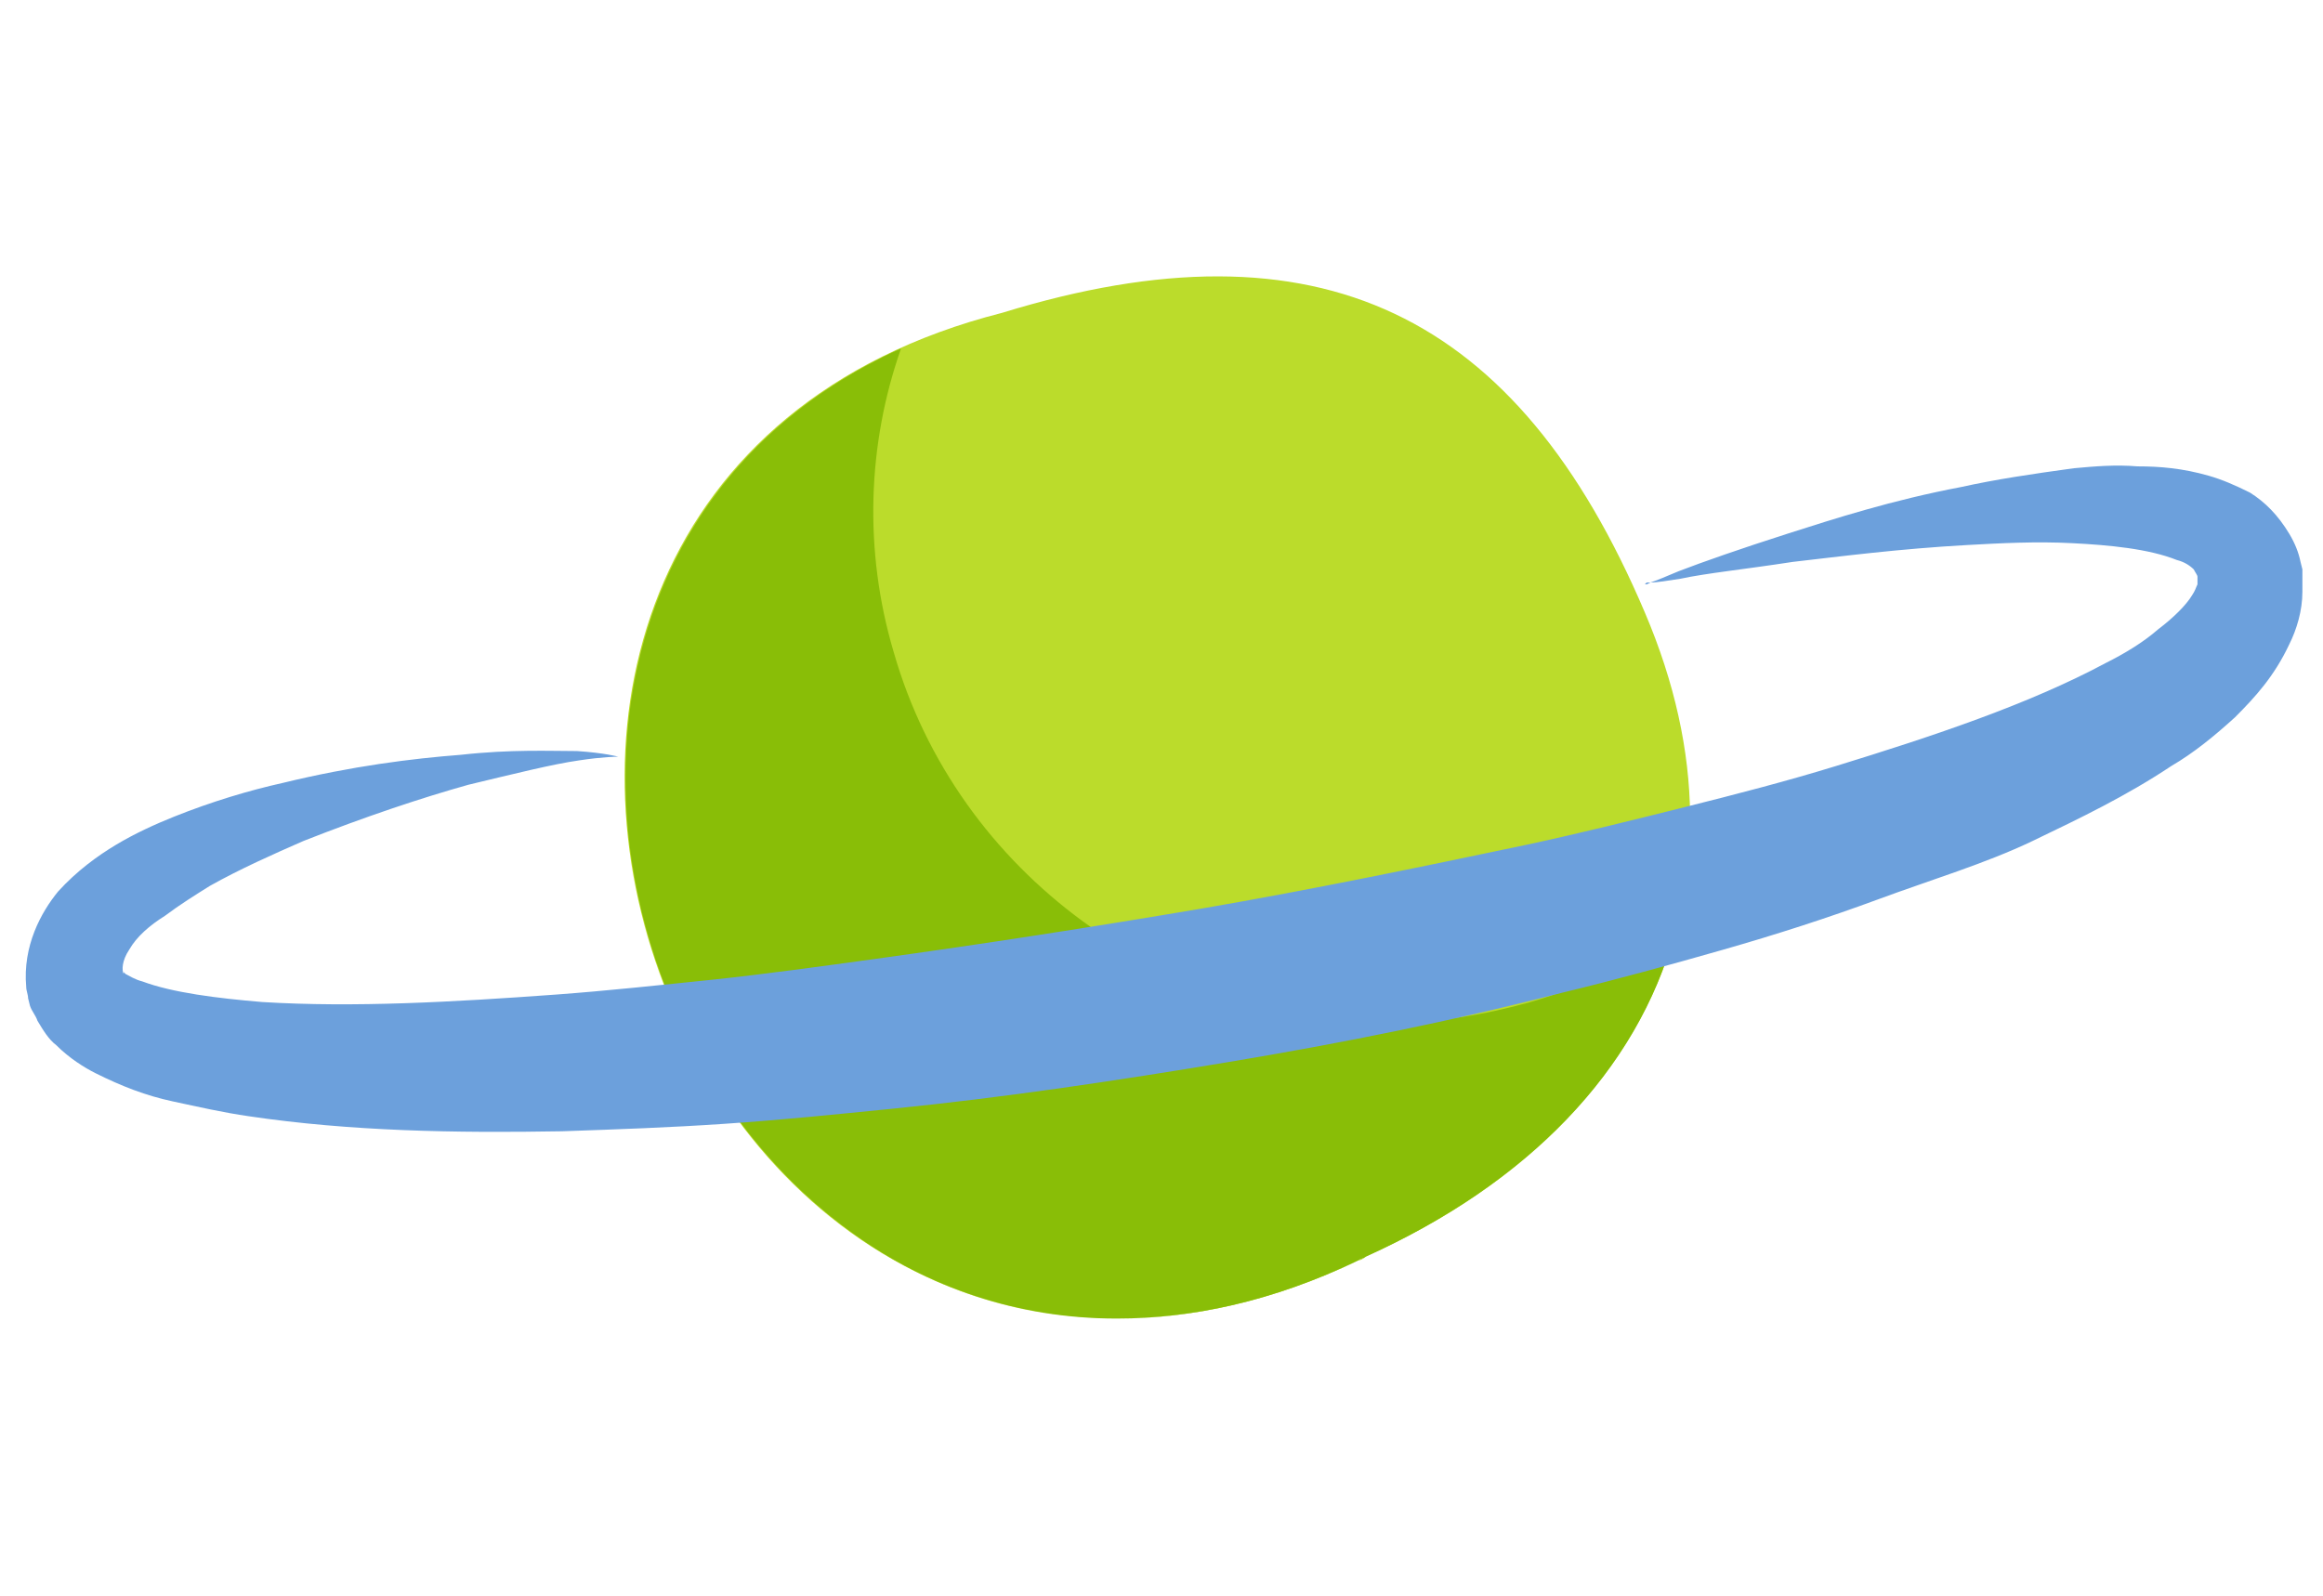
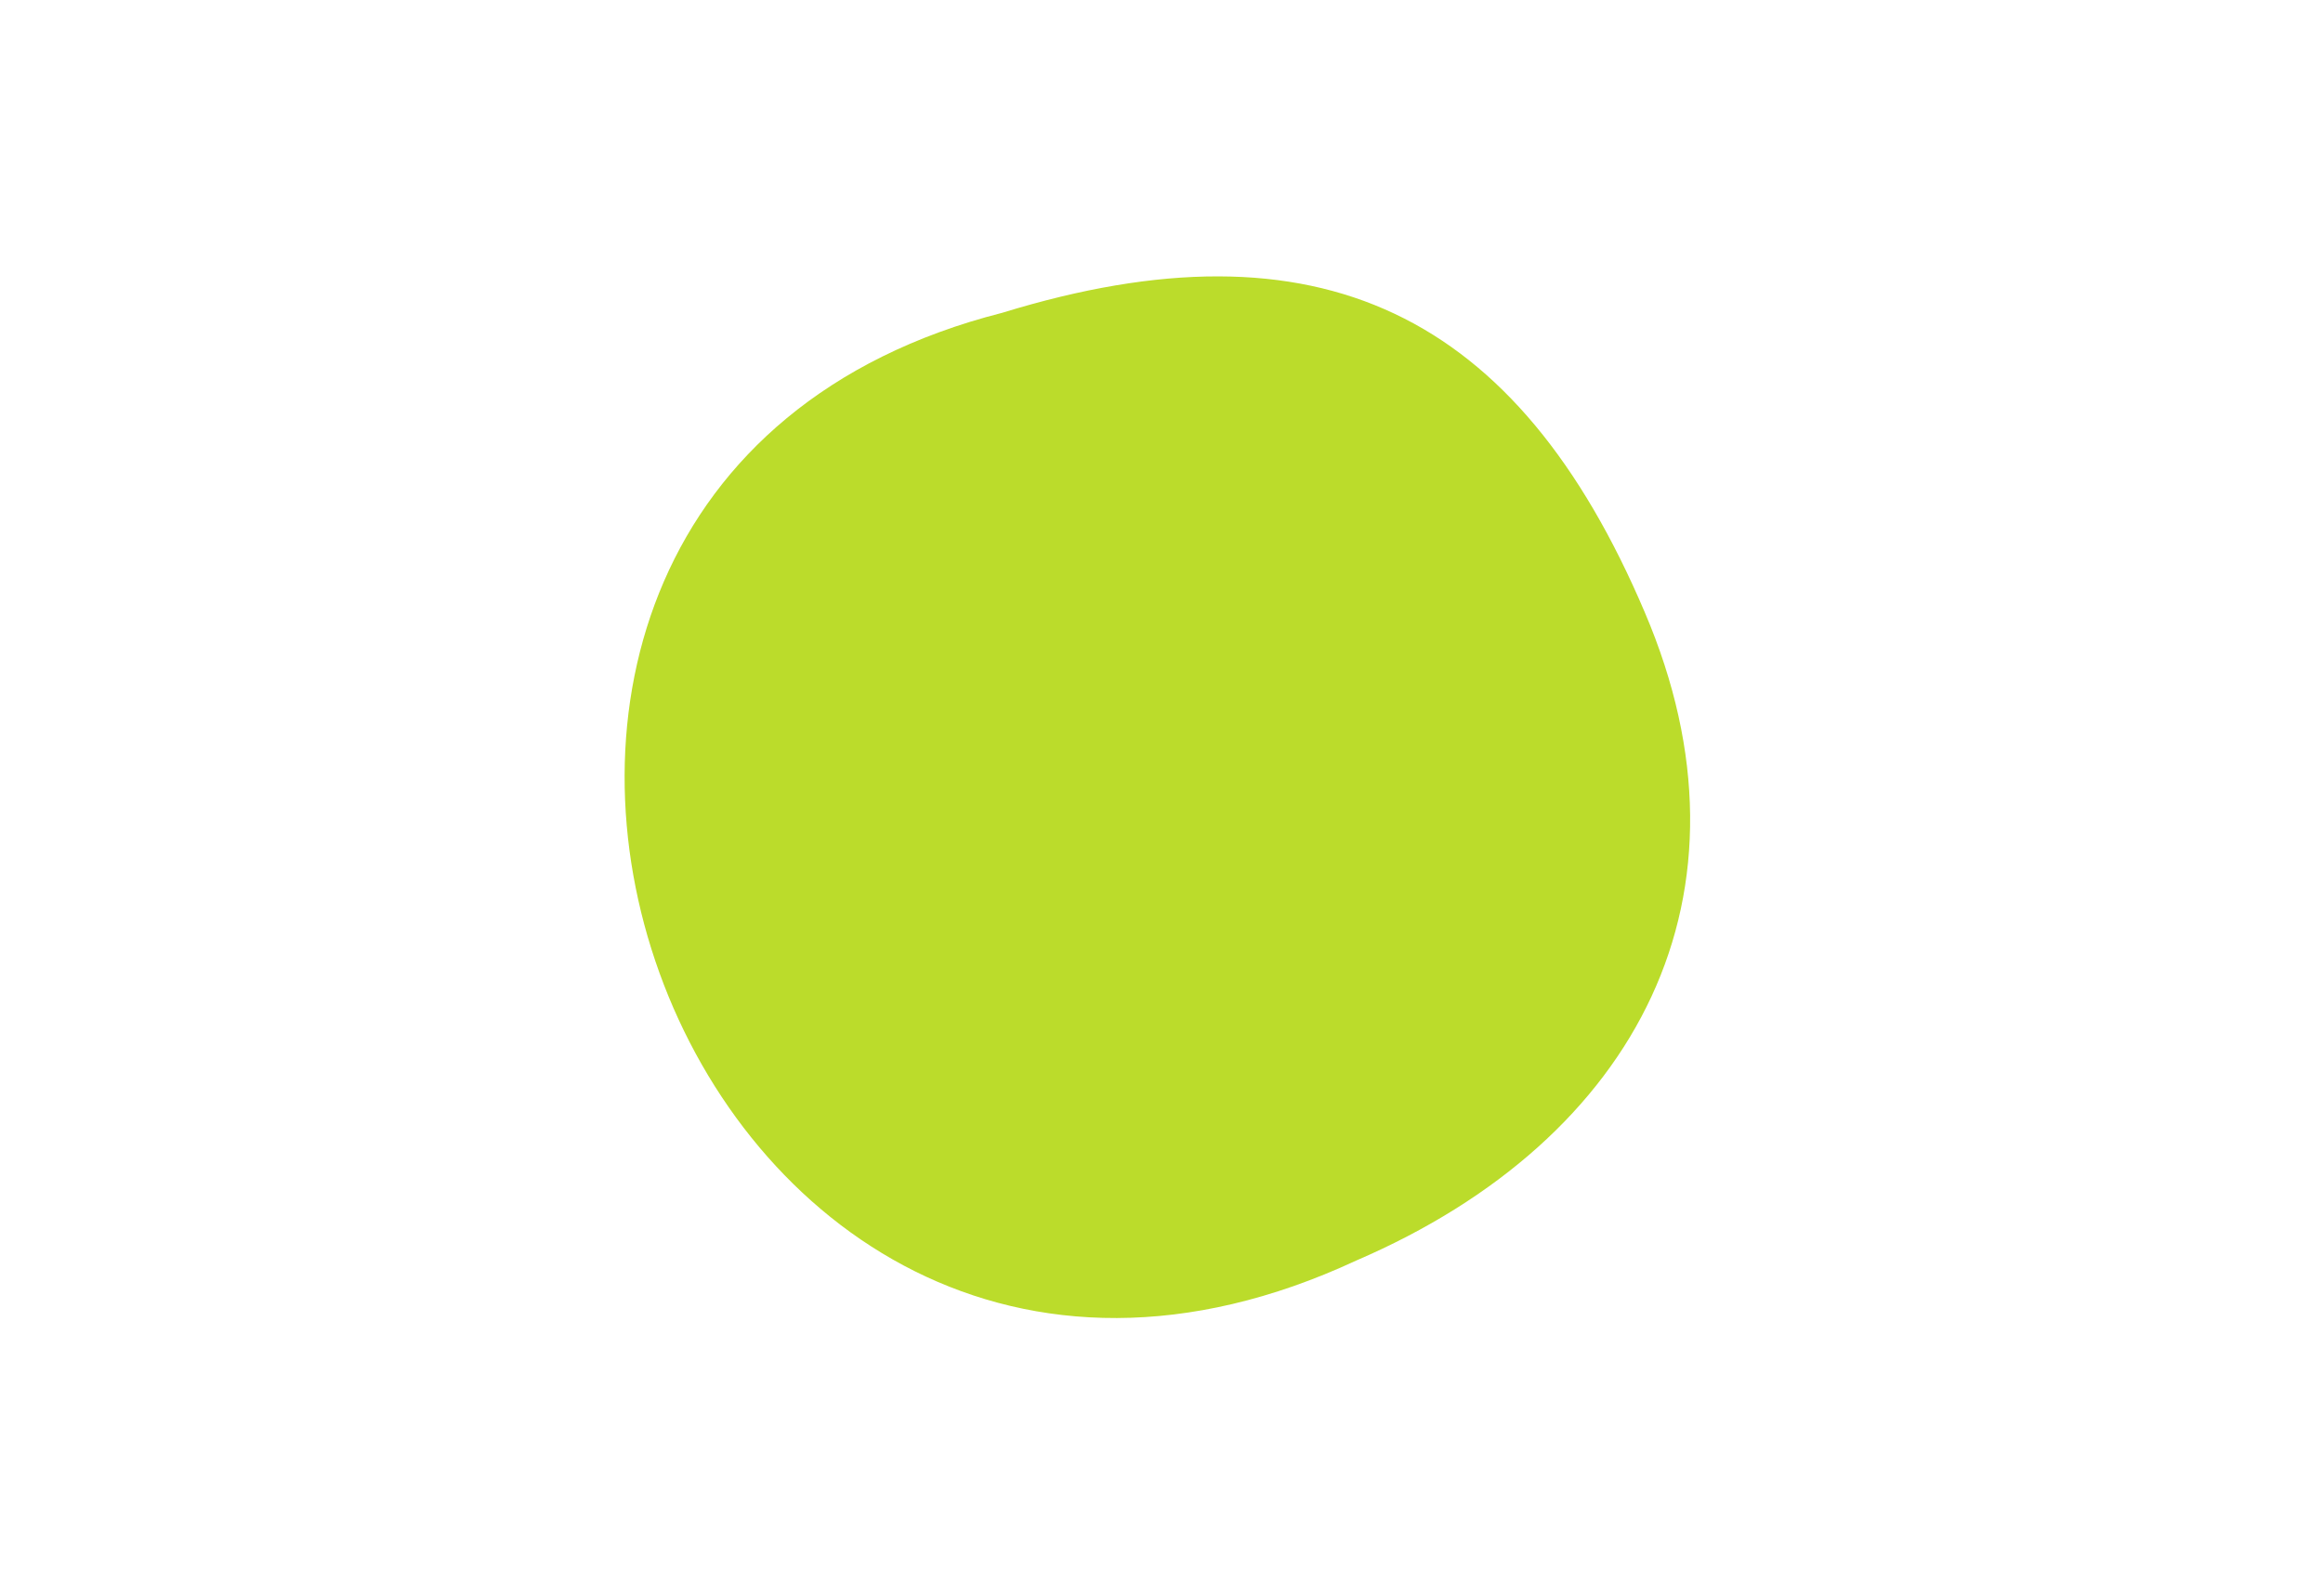
<svg xmlns="http://www.w3.org/2000/svg" version="1.1" id="Layer_1" x="0px" y="0px" viewBox="0 0 124 85.2" style="enable-background:new 0 0 124 85.2;" xml:space="preserve">
  <style type="text/css">
	.st0{fill-rule:evenodd;clip-rule:evenodd;fill:#BBDC2B;}
	.st1{fill:#BBDC2B;}
	.st2{fill:#89BE07;}
	.st3{fill:#6CA0DC;}
</style>
  <g>
    <path class="st0" d="M53.5,16.7c-37.7,9.6-17.4,67.5,18.9,50.6c15.1-6.5,21.8-19.6,15.4-34.6C81,16.7,70.4,11.5,53.5,16.7" />
-     <path class="st1" d="M72.5,67.3C72.5,67.3,72.5,67.3,72.5,67.3C72.5,67.3,72.5,67.3,72.5,67.3 M72.9,67.1c-0.1,0.1-0.3,0.1-0.4,0.2   C72.6,67.3,72.8,67.2,72.9,67.1 M72.9,67.1C72.9,67.1,72.9,67.1,72.9,67.1C72.9,67.1,72.9,67.1,72.9,67.1 M72.9,67.1   C72.9,67.1,72.9,67.1,72.9,67.1C72.9,67.1,72.9,67.1,72.9,67.1 M45.6,65.9c3.9,2.8,8.7,4.5,14,4.5c4,0,8.3-0.9,12.9-3.1   c-4.6,2.1-8.9,3.1-12.9,3.1C54.2,70.4,49.5,68.7,45.6,65.9 M45.6,65.9C45.6,65.9,45.6,65.9,45.6,65.9   C45.6,65.9,45.6,65.9,45.6,65.9" />
-     <path class="st2" d="M48.1,18.6C27.4,28,30.4,55.1,45.6,65.9c0,0,0,0,0,0l0,0c3.9,2.8,8.7,4.5,14,4.5c4,0,8.3-0.9,12.9-3.1l0,0   c0,0,0,0,0,0c0,0,0,0,0,0c0,0,0,0,0,0c0.1-0.1,0.3-0.1,0.4-0.2c0,0,0,0,0,0c0,0,0,0,0,0c0,0,0,0,0,0c0,0,0,0,0,0   c8.6-3.9,14.5-9.9,16.5-17.3c-2.3,1.6-4.9,2.9-7.7,3.7c-2.5,0.7-5,1.1-7.5,1.1c-11.9,0-23.1-7.9-26.5-19.8   C46.1,29.4,46.3,23.7,48.1,18.6" />
-     <path class="st3" d="M33,40.4c0,0-0.8,0-2.1,0.2c-1.4,0.2-3.4,0.7-5.9,1.3c-2.5,0.7-5.5,1.7-8.8,3c-1.6,0.7-3.4,1.5-5,2.4   c-0.8,0.5-1.6,1-2.4,1.6C8,49.4,7.3,50,6.9,50.7c-0.4,0.6-0.4,1.1-0.3,1.3l0-0.1l0,0l0,0l0.1,0.1c0.2,0.1,0.5,0.3,0.9,0.4   c1.6,0.6,4,0.9,6.4,1.1c4.9,0.3,10.2,0,15.7-0.4c2.7-0.2,5.5-0.5,8.4-0.8c2.8-0.3,5.7-0.7,8.6-1.1c5.8-0.8,11.6-1.7,17.5-2.7   c5.8-1,11.6-2.2,17.3-3.4c2.8-0.6,5.6-1.3,8.4-2c2.8-0.7,5.5-1.4,8.1-2.2c5.2-1.6,10.3-3.3,14.4-5.5c1-0.5,2-1.1,2.8-1.8   c0.8-0.6,1.5-1.3,1.8-1.8c0.2-0.3,0.2-0.4,0.3-0.6l0-0.1l0,0l0,0l0-0.1c0-0.1,0-0.1,0-0.1l0-0.1c0-0.1-0.1-0.2-0.2-0.4   c-0.2-0.2-0.5-0.4-0.9-0.5c-1.5-0.6-3.6-0.8-5.6-0.9c-1.9-0.1-3.8,0-5.6,0.1c-3.6,0.2-6.7,0.6-9.3,0.9c-2.6,0.4-4.6,0.6-6,0.9   c-0.7,0.1-1.2,0.2-1.6,0.2c-0.1,0-0.2,0-0.2,0l-0.1,0l0,0l0,0l0,0c0.1,0,0.1,0,0.1,0l-0.1,0.1l0,0l0,0l0.1,0l0.2-0.1   c0.3-0.1,0.8-0.3,1.5-0.6c1.3-0.5,3.3-1.2,5.8-2c2.5-0.8,5.6-1.8,9.3-2.5c1.8-0.4,3.8-0.7,6-1c1.1-0.1,2.2-0.2,3.4-0.1   c1.2,0,2.4,0.1,3.8,0.5c0.7,0.2,1.4,0.5,2.2,0.9c0.8,0.5,1.5,1.2,2.1,2.2c0.3,0.5,0.5,1,0.6,1.5l0.1,0.4l0,0.1l0,0.3   c0,0.3,0,0.5,0,0.8c0,1-0.3,2-0.7,2.8c-0.8,1.7-1.8,2.8-2.9,3.9c-1.1,1-2.2,1.9-3.4,2.6c-2.4,1.6-4.9,2.8-7.4,4S103,47,100.3,48   c-2.7,1-5.5,1.9-8.3,2.7c-2.8,0.8-5.7,1.6-8.6,2.3c-5.8,1.5-11.8,2.7-17.8,3.7c-6,1-12,1.9-18,2.5c-3,0.3-5.9,0.6-8.9,0.8   c-2.9,0.2-5.8,0.3-8.7,0.4c-5.7,0.1-11.3,0-16.7-0.8c-1.4-0.2-2.7-0.5-4.1-0.8c-1.4-0.3-2.7-0.8-4.1-1.5C4.5,57,3.7,56.5,3,55.8   c-0.4-0.3-0.7-0.8-1-1.3c-0.1-0.3-0.3-0.5-0.4-0.8l-0.1-0.4c0-0.2-0.1-0.4-0.1-0.6c-0.2-2.2,0.8-4,1.7-5.1c1-1.1,2.1-1.9,3.1-2.5   c1-0.6,2.1-1.1,3.1-1.5c2-0.8,4-1.4,5.8-1.8c3.7-0.9,6.9-1.3,9.5-1.5c2.7-0.3,4.8-0.2,6.2-0.2C32.3,40.2,33,40.4,33,40.4z" />
  </g>
</svg>